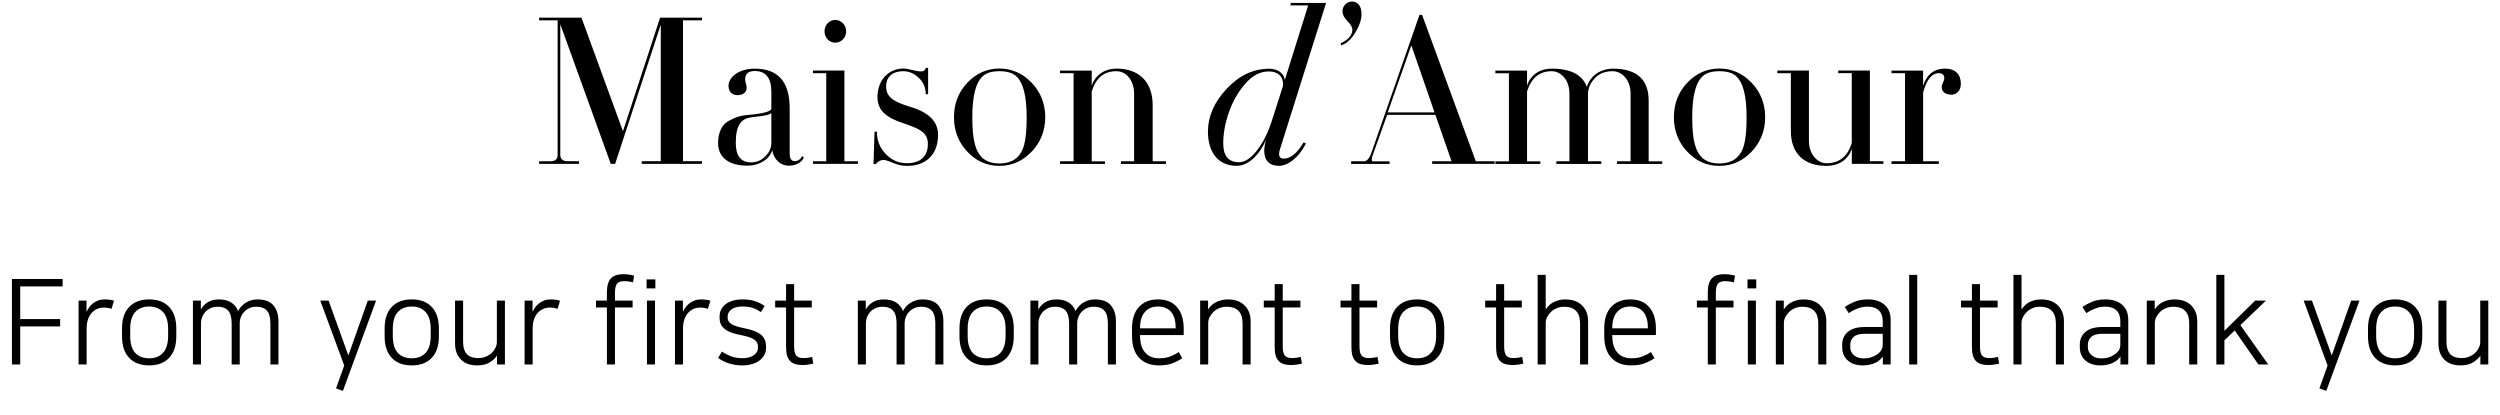
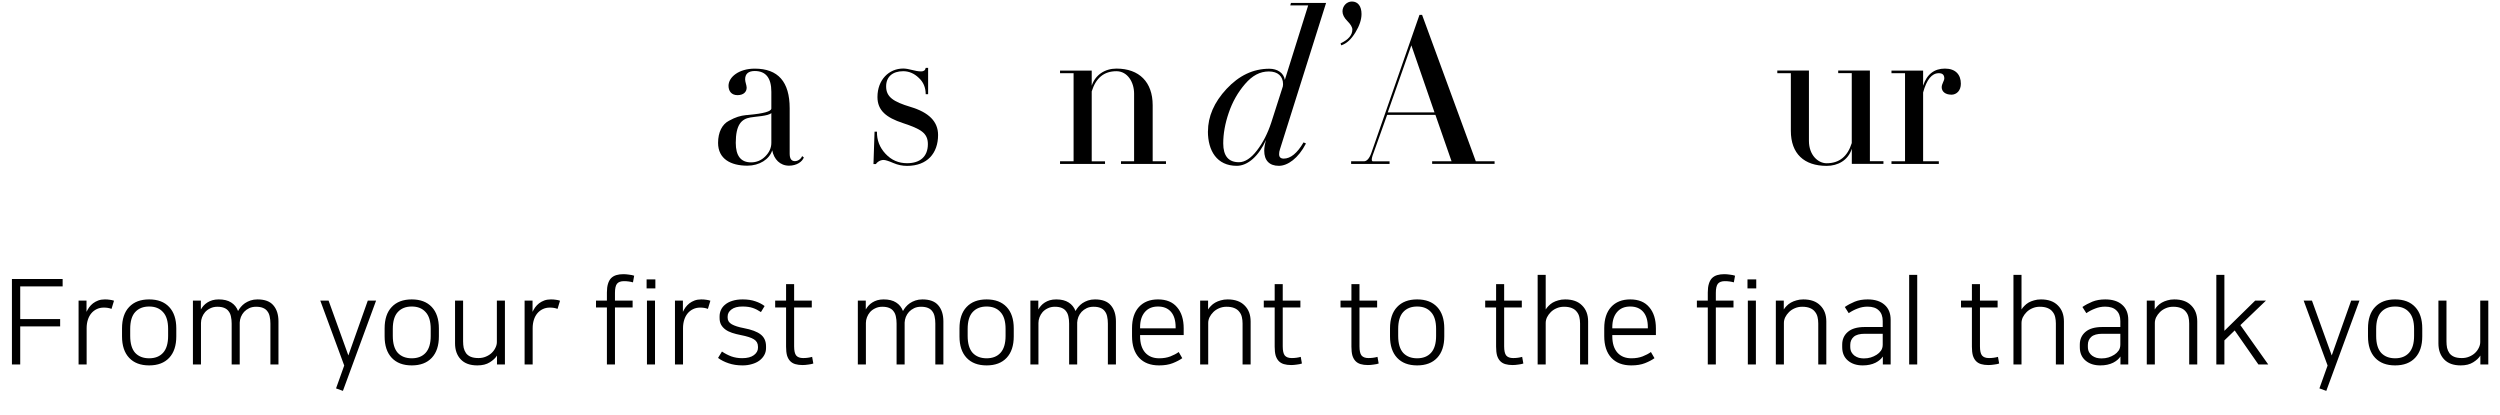
<svg xmlns="http://www.w3.org/2000/svg" width="422" height="70" viewBox="0 0 422 70" fill="none">
  <g clip-path="url(#clip0_961_4176)">
-     <path d="M91 27.667V27.224H92.913C93.72 27.224 94.128 26.857 94.128 26.147V3.429H91V2.986H98.154L105.158 22.148L111.421 2.986H118.5V3.429H115.289V27.216H118.5V27.659H108.327V27.216H111.538V4.164L103.835 27.659H103.095L94.577 4.088V26.139C94.577 26.84 94.984 27.216 95.833 27.216H97.746V27.659H91V27.667Z" fill="black" />
    <path d="M135.693 26.556C135.435 27.299 134.479 27.967 133.189 27.967C131.675 27.967 130.644 26.89 130.353 25.379C129.87 26.899 128.182 27.967 126.152 27.967C123.349 27.967 121.211 26.823 121.211 24.118C121.211 22.306 121.91 20.971 123.049 20.386C124.189 19.76 124.962 19.535 125.961 19.426C126.069 19.426 126.185 19.426 126.368 19.392C128.914 19.167 130.203 18.8 130.203 18.316V15.502C130.203 13.172 129.28 11.987 127.4 11.987C126.327 11.987 125.778 12.471 125.778 13.398C125.778 13.84 126.036 14.4 126.036 14.8C126.036 15.502 125.52 16.061 124.488 16.061C123.457 16.061 122.974 15.36 122.974 14.475C122.974 13.03 124.705 11.586 127.4 11.586C131.343 11.586 133.297 13.807 133.297 18.282V25.938C133.297 26.79 133.597 27.199 134.179 27.199C134.761 27.199 135.252 26.757 135.394 26.348L135.685 26.573L135.693 26.556ZM130.203 19.084C129.687 19.601 127.441 19.676 126.668 19.827C125.154 20.085 124.197 21.046 124.197 24.118C124.197 26.297 125.046 27.408 126.776 27.408C127.699 27.408 128.506 27.074 129.172 26.406C129.87 25.705 130.203 24.962 130.203 24.11V19.075V19.084Z" fill="black" />
-     <path d="M144.821 27.666H137.227V27.224H139.473V12.354H137.227V11.911H142.534V27.224H144.821V27.666ZM139.181 5.282C139.181 4.205 139.997 3.361 140.986 3.361C141.976 3.361 142.833 4.213 142.833 5.282C142.833 6.35 142.018 7.202 140.986 7.202C139.955 7.202 139.181 6.35 139.181 5.282Z" fill="black" />
    <path d="M153.114 28.001C152.341 28.001 151.567 27.851 150.794 27.517C150.02 27.183 149.463 26.999 149.138 26.999C148.548 26.999 147.999 27.408 147.849 27.7H147.441L147.624 22.223H148.032C147.999 23.626 148.473 24.887 149.471 25.955C150.469 27.032 151.684 27.55 153.123 27.55C155.294 27.55 156.625 26.44 156.625 24.327C156.625 22.44 155.41 21.772 152.424 20.779C149.588 19.852 148.115 18.633 148.115 16.379C148.115 13.456 150.07 11.569 152.466 11.569C153.464 11.569 154.454 12.054 155.485 12.054C155.926 12.054 156.184 11.87 156.259 11.461H156.666V15.903H156.259C156.259 14.759 155.851 13.832 155.078 13.131C154.304 12.388 153.422 12.02 152.457 12.02C150.652 12.02 149.579 12.98 149.579 14.575C149.579 16.354 150.76 17.163 153.705 18.049C156.8 18.975 158.347 20.528 158.347 22.783C158.347 25.889 156.5 28.001 153.114 28.001Z" fill="black" />
-     <path d="M163.277 25.595C161.763 24 161.031 22.047 161.031 19.784C161.031 17.521 161.772 15.568 163.277 13.973C164.791 12.378 166.596 11.568 168.692 11.568C170.789 11.568 172.635 12.378 174.149 13.973C175.663 15.559 176.437 17.521 176.437 19.784C176.437 22.047 175.663 24 174.149 25.595C172.635 27.182 170.83 28 168.692 28C166.555 28 164.783 27.19 163.277 25.595ZM171.496 12.829C170.872 12.278 169.915 12.019 168.692 12.019C167.47 12.019 166.555 12.278 165.931 12.829C164.716 13.906 164.126 16.194 164.126 19.784C164.126 23.892 164.716 25.662 165.931 26.739C166.596 27.29 167.52 27.591 168.692 27.591C169.865 27.591 170.83 27.29 171.496 26.739C172.785 25.662 173.301 23.925 173.301 19.784C173.301 16.194 172.71 13.864 171.496 12.829Z" fill="black" />
    <path d="M178.934 27.667V27.225H181.221V12.355H178.934V11.912H184.282V14.467C184.873 12.655 186.495 11.578 188.45 11.578C192.318 11.578 194.572 13.874 194.572 17.757V27.225H196.818V27.667H189.223V27.225H191.436V15.794C191.436 13.874 190.33 12.021 188.45 12.021C186.345 12.021 184.989 13.165 184.282 15.427V27.233H186.528V27.676H178.934V27.667Z" fill="black" />
    <path d="M203.903 22.19C203.903 19.676 204.934 17.272 207.039 15.009C209.143 12.755 211.531 11.603 214.259 11.603C215.623 11.603 216.696 12.304 216.879 13.49L220.822 0.907H217.803L217.911 0.498H223.842L216.064 25.179C215.956 25.471 215.914 25.771 215.914 26.03C215.914 26.515 216.172 26.773 216.688 26.773C217.869 26.773 218.976 25.847 220.04 24.035L220.448 24.218C219.159 26.732 217.354 27.992 215.873 27.992C214.251 27.992 213.402 27.066 213.402 25.438C213.402 24.953 213.51 24.327 213.702 23.626C212.487 26.323 210.641 27.992 208.761 27.992C205.408 27.992 203.895 25.437 203.895 22.181L203.903 22.19ZM212.163 25.412C213.194 24.076 214.001 22.49 214.592 20.678L216.547 14.575C216.547 14.466 216.58 14.241 216.58 14.208C216.58 12.872 215.698 12.062 214.184 12.062C212.67 12.062 211.381 12.763 210.167 14.174C208.952 15.585 208.029 17.205 207.405 19.059C206.781 20.87 206.482 22.607 206.482 24.202C206.482 26.314 207.363 27.383 209.135 27.383C210.133 27.383 211.165 26.715 212.155 25.421L212.163 25.412Z" fill="black" />
    <path d="M228.793 5.474C228.094 6.618 227.321 7.361 226.397 7.653L226.289 7.319C227.62 6.693 228.277 5.917 228.277 4.99C228.277 4.581 227.986 4.105 227.429 3.545C226.871 2.986 226.613 2.435 226.613 1.917C226.613 1.032 227.312 0.256 228.202 0.256C229.234 0.256 229.824 1.066 229.824 2.368C229.824 3.295 229.492 4.33 228.793 5.474Z" fill="black" />
    <path d="M228.07 27.666V27.224H230.241C230.724 27.224 231.165 26.739 231.497 25.779L239.608 2.51H240.049L249.116 27.224H252.285V27.666H241.746V27.224H245.023L242.295 19.384H234.151L231.863 25.788C231.381 27.007 231.564 27.232 231.755 27.232H234.559V27.675H228.07V27.666ZM234.259 18.975H242.145L238.235 7.653L234.251 18.975H234.259Z" fill="black" />
-     <path d="M280.584 27.667H272.956V27.224H275.243V15.794C275.243 13.389 273.696 12.02 272.224 12.02C270.935 12.02 269.903 12.429 269.163 13.239C268.422 14.049 268.056 14.942 268.056 15.869V27.224H270.302V27.667H262.708V27.224H264.92V15.794C264.92 13.389 263.406 12.02 261.934 12.02C259.871 12.02 258.474 13.164 257.767 15.427V27.233H260.013V27.675H252.418V27.233H254.706V12.362H252.418V11.92H257.767V14.475C258.391 12.513 260.054 11.586 261.934 11.586C265.145 11.586 267.091 12.621 267.865 14.659C268.489 12.621 270.41 11.586 272.216 11.586C276.267 11.586 278.296 13.398 278.296 16.988V27.233H280.584V27.675V27.667Z" fill="black" />
-     <path d="M284.801 25.595C283.287 24 282.555 22.047 282.555 19.784C282.555 17.521 283.295 15.568 284.801 13.973C286.315 12.378 288.12 11.568 290.216 11.568C292.312 11.568 294.159 12.378 295.673 13.973C297.187 15.559 297.96 17.521 297.96 19.784C297.96 22.047 297.187 24 295.673 25.595C294.159 27.182 292.354 28 290.216 28C288.078 28 286.306 27.19 284.801 25.595ZM293.019 12.829C292.395 12.278 291.439 12.019 290.216 12.019C288.993 12.019 288.078 12.278 287.454 12.829C286.24 13.906 285.649 16.194 285.649 19.784C285.649 23.892 286.24 25.662 287.454 26.739C288.12 27.29 289.043 27.591 290.216 27.591C291.389 27.591 292.354 27.29 293.019 26.739C294.308 25.662 294.824 23.925 294.824 19.784C294.824 16.194 294.234 13.864 293.019 12.829Z" fill="black" />
    <path d="M317.934 27.666H312.585V25.111C311.961 27.073 310.223 28 308.343 28C304.55 28 302.295 25.963 302.295 22.08V12.353H300.008V11.911H305.348V23.783C305.348 26.188 306.895 27.557 308.334 27.557C310.472 27.557 311.87 26.413 312.577 24.151V12.345H310.289V11.902H315.638V27.215H317.925V27.657L317.934 27.666Z" fill="black" />
    <path d="M329.38 15.978C328.381 15.978 327.758 15.461 327.758 14.717C327.758 14.166 328.198 13.64 328.198 13.24C328.198 12.647 327.907 12.355 327.275 12.355C326.094 12.355 325.212 13.432 324.622 15.611V27.225H327.275V27.667H319.281V27.225H321.569V12.355H319.281V11.912H324.622V14.467C325.245 12.547 326.502 11.578 328.307 11.578C330.112 11.578 330.993 12.613 330.993 14.133C330.993 15.277 330.295 15.987 329.371 15.987L329.38 15.978Z" fill="black" />
  </g>
  <path d="M2.013 61.52V47.1H10.573V48.34H3.413V53.86H10.153V55.1H3.413V61.52H2.013ZM18.824 52.14C18.45 51.993 18.017 51.92 17.524 51.92C17.084 51.92 16.684 52.007 16.324 52.18C15.964 52.353 15.657 52.593 15.404 52.9C15.15 53.207 14.957 53.573 14.824 54C14.69 54.427 14.624 54.893 14.624 55.4V61.52H13.264V50.74H14.604V52.64C14.724 52.387 14.87 52.133 15.044 51.88C15.23 51.627 15.45 51.4 15.704 51.2C15.97 51 16.264 50.84 16.584 50.72C16.917 50.6 17.29 50.54 17.704 50.54C18.01 50.54 18.284 50.56 18.524 50.6C18.777 50.627 19.017 50.68 19.244 50.76L18.824 52.14ZM25.178 50.54C26.631 50.54 27.758 50.967 28.558 51.82C29.358 52.673 29.758 53.88 29.758 55.44V56.78C29.758 58.34 29.358 59.547 28.558 60.4C27.758 61.253 26.631 61.68 25.178 61.68C23.725 61.68 22.598 61.253 21.798 60.4C20.998 59.547 20.598 58.34 20.598 56.78V55.44C20.598 53.867 20.998 52.66 21.798 51.82C22.598 50.967 23.725 50.54 25.178 50.54ZM25.178 60.48C26.178 60.48 26.958 60.173 27.518 59.56C28.091 58.933 28.378 57.98 28.378 56.7V55.52C28.378 54.24 28.091 53.293 27.518 52.68C26.958 52.053 26.178 51.74 25.178 51.74C24.178 51.74 23.391 52.053 22.818 52.68C22.258 53.293 21.978 54.24 21.978 55.52V56.7C21.978 57.98 22.258 58.933 22.818 59.56C23.391 60.173 24.178 60.48 25.178 60.48ZM43.465 50.54C44.692 50.54 45.585 50.873 46.145 51.54C46.719 52.207 47.005 53.113 47.005 54.26V61.52H45.645V54.62C45.645 54.18 45.605 53.787 45.525 53.44C45.459 53.093 45.332 52.8 45.145 52.56C44.972 52.307 44.725 52.113 44.405 51.98C44.099 51.847 43.705 51.78 43.225 51.78C42.785 51.78 42.399 51.86 42.065 52.02C41.732 52.18 41.445 52.387 41.205 52.64C40.979 52.893 40.799 53.18 40.665 53.5C40.545 53.82 40.479 54.133 40.465 54.44V61.52H39.105V54.62C39.105 54.18 39.065 53.787 38.985 53.44C38.919 53.093 38.792 52.8 38.605 52.56C38.432 52.307 38.185 52.113 37.865 51.98C37.559 51.847 37.165 51.78 36.685 51.78C36.245 51.78 35.852 51.867 35.505 52.04C35.159 52.2 34.865 52.413 34.625 52.68C34.399 52.947 34.225 53.24 34.105 53.56C33.985 53.88 33.925 54.2 33.925 54.52V61.52H32.565V50.74H33.905V52.24C34.025 52.027 34.172 51.82 34.345 51.62C34.532 51.407 34.752 51.22 35.005 51.06C35.259 50.9 35.539 50.773 35.845 50.68C36.165 50.587 36.525 50.54 36.925 50.54C37.792 50.54 38.492 50.713 39.025 51.06C39.559 51.393 39.945 51.873 40.185 52.5C40.305 52.273 40.459 52.047 40.645 51.82C40.845 51.58 41.079 51.367 41.345 51.18C41.625 50.993 41.939 50.84 42.285 50.72C42.645 50.6 43.039 50.54 43.465 50.54ZM55.464 50.74L58.804 60L62.084 50.74H63.484L57.884 65.98L56.724 65.56L58.104 61.7L54.064 50.74H55.464ZM69.504 50.54C70.957 50.54 72.084 50.967 72.884 51.82C73.684 52.673 74.084 53.88 74.084 55.44V56.78C74.084 58.34 73.684 59.547 72.884 60.4C72.084 61.253 70.957 61.68 69.504 61.68C68.05 61.68 66.924 61.253 66.124 60.4C65.324 59.547 64.924 58.34 64.924 56.78V55.44C64.924 53.867 65.324 52.66 66.124 51.82C66.924 50.967 68.05 50.54 69.504 50.54ZM69.504 60.48C70.504 60.48 71.284 60.173 71.844 59.56C72.417 58.933 72.704 57.98 72.704 56.7V55.52C72.704 54.24 72.417 53.293 71.844 52.68C71.284 52.053 70.504 51.74 69.504 51.74C68.504 51.74 67.717 52.053 67.144 52.68C66.584 53.293 66.304 54.24 66.304 55.52V56.7C66.304 57.98 66.584 58.933 67.144 59.56C67.717 60.173 68.504 60.48 69.504 60.48ZM80.571 61.68C79.344 61.68 78.411 61.34 77.771 60.66C77.131 59.98 76.811 59.08 76.811 57.96V50.74H78.171V57.62C78.171 58.007 78.204 58.373 78.271 58.72C78.351 59.053 78.484 59.353 78.671 59.62C78.858 59.873 79.118 60.073 79.451 60.22C79.798 60.367 80.238 60.44 80.771 60.44C81.224 60.44 81.638 60.36 82.011 60.2C82.398 60.04 82.724 59.833 82.991 59.58C83.271 59.313 83.484 59.02 83.631 58.7C83.791 58.38 83.871 58.06 83.871 57.74V50.74H85.231V61.52H83.891V60.02C83.638 60.433 83.231 60.813 82.671 61.16C82.124 61.507 81.424 61.68 80.571 61.68ZM94.114 52.14C93.74 51.993 93.307 51.92 92.814 51.92C92.374 51.92 91.974 52.007 91.614 52.18C91.254 52.353 90.947 52.593 90.694 52.9C90.44 53.207 90.247 53.573 90.114 54C89.98 54.427 89.913 54.893 89.913 55.4V61.52H88.553V50.74H89.894V52.64C90.013 52.387 90.16 52.133 90.334 51.88C90.52 51.627 90.74 51.4 90.993 51.2C91.26 51 91.553 50.84 91.874 50.72C92.207 50.6 92.58 50.54 92.993 50.54C93.3 50.54 93.573 50.56 93.814 50.6C94.067 50.627 94.307 50.68 94.534 50.76L94.114 52.14ZM102.446 51.9H100.606V50.74H102.446V49.38C102.446 48.793 102.506 48.307 102.626 47.92C102.746 47.52 102.919 47.2 103.146 46.96C103.386 46.72 103.679 46.547 104.026 46.44C104.373 46.333 104.773 46.28 105.226 46.28C105.519 46.28 105.839 46.307 106.186 46.36C106.546 46.4 106.833 46.46 107.046 46.54L106.846 47.66C106.366 47.527 105.859 47.46 105.326 47.46C104.779 47.46 104.386 47.607 104.146 47.9C103.919 48.193 103.806 48.707 103.806 49.44V50.74H106.786V51.9H103.806V61.52H102.446V51.9ZM109.206 50.74H110.566V61.52H109.206V50.74ZM109.146 47.16H110.626V48.68H109.146V47.16ZM119.494 52.14C119.121 51.993 118.687 51.92 118.194 51.92C117.754 51.92 117.354 52.007 116.994 52.18C116.634 52.353 116.327 52.593 116.074 52.9C115.821 53.207 115.627 53.573 115.494 54C115.361 54.427 115.294 54.893 115.294 55.4V61.52H113.934V50.74H115.274V52.64C115.394 52.387 115.541 52.133 115.714 51.88C115.901 51.627 116.121 51.4 116.374 51.2C116.641 51 116.934 50.84 117.254 50.72C117.587 50.6 117.961 50.54 118.374 50.54C118.681 50.54 118.954 50.56 119.194 50.6C119.447 50.627 119.687 50.68 119.914 50.76L119.494 52.14ZM125.266 60.46C126.146 60.46 126.813 60.287 127.266 59.94C127.72 59.593 127.946 59.187 127.946 58.72V58.52C127.946 57.973 127.72 57.56 127.266 57.28C126.826 57 126.086 56.76 125.046 56.56C124.5 56.453 124.006 56.327 123.566 56.18C123.126 56.033 122.753 55.847 122.446 55.62C122.14 55.393 121.9 55.127 121.726 54.82C121.553 54.5 121.466 54.12 121.466 53.68V53.4C121.466 53.013 121.546 52.647 121.706 52.3C121.866 51.953 122.106 51.653 122.426 51.4C122.746 51.133 123.146 50.927 123.626 50.78C124.12 50.62 124.7 50.54 125.366 50.54C126.193 50.54 126.906 50.647 127.506 50.86C128.106 51.06 128.626 51.327 129.066 51.66L128.446 52.68C127.993 52.373 127.533 52.14 127.066 51.98C126.6 51.82 126.02 51.74 125.326 51.74C124.513 51.74 123.893 51.907 123.466 52.24C123.04 52.56 122.826 52.953 122.826 53.42V53.64C122.826 54.107 123.06 54.473 123.526 54.74C124.006 55.007 124.673 55.22 125.526 55.38C126.86 55.633 127.82 55.993 128.406 56.46C129.006 56.927 129.306 57.593 129.306 58.46V58.76C129.306 59.187 129.206 59.58 129.006 59.94C128.806 60.3 128.526 60.613 128.166 60.88C127.82 61.133 127.406 61.327 126.926 61.46C126.446 61.607 125.92 61.68 125.346 61.68C124.466 61.68 123.68 61.56 122.986 61.32C122.306 61.093 121.713 60.793 121.206 60.42L121.866 59.34C122.36 59.673 122.886 59.947 123.446 60.16C124.02 60.36 124.626 60.46 125.266 60.46ZM132.689 51.9H130.849V50.74H132.689V47.96H134.049V50.74H137.029V51.9H134.049V58.46C134.049 59.193 134.162 59.707 134.389 60C134.629 60.293 135.022 60.44 135.569 60.44C136.102 60.44 136.609 60.373 137.089 60.24L137.289 61.36C137.075 61.44 136.789 61.5 136.429 61.54C136.082 61.593 135.762 61.62 135.469 61.62C135.002 61.62 134.589 61.567 134.229 61.46C133.882 61.353 133.595 61.18 133.369 60.94C133.142 60.7 132.969 60.387 132.849 60C132.742 59.6 132.689 59.107 132.689 58.52V51.9ZM155.703 50.54C156.929 50.54 157.823 50.873 158.383 51.54C158.956 52.207 159.243 53.113 159.243 54.26V61.52H157.883V54.62C157.883 54.18 157.843 53.787 157.763 53.44C157.696 53.093 157.569 52.8 157.383 52.56C157.209 52.307 156.963 52.113 156.643 51.98C156.336 51.847 155.943 51.78 155.463 51.78C155.023 51.78 154.636 51.86 154.303 52.02C153.969 52.18 153.683 52.387 153.443 52.64C153.216 52.893 153.036 53.18 152.903 53.5C152.783 53.82 152.716 54.133 152.703 54.44V61.52H151.343V54.62C151.343 54.18 151.303 53.787 151.223 53.44C151.156 53.093 151.029 52.8 150.843 52.56C150.669 52.307 150.423 52.113 150.103 51.98C149.796 51.847 149.403 51.78 148.923 51.78C148.483 51.78 148.089 51.867 147.743 52.04C147.396 52.2 147.103 52.413 146.863 52.68C146.636 52.947 146.463 53.24 146.343 53.56C146.223 53.88 146.163 54.2 146.163 54.52V61.52H144.803V50.74H146.143V52.24C146.263 52.027 146.409 51.82 146.583 51.62C146.769 51.407 146.989 51.22 147.243 51.06C147.496 50.9 147.776 50.773 148.083 50.68C148.403 50.587 148.763 50.54 149.163 50.54C150.029 50.54 150.729 50.713 151.263 51.06C151.796 51.393 152.183 51.873 152.423 52.5C152.543 52.273 152.696 52.047 152.883 51.82C153.083 51.58 153.316 51.367 153.583 51.18C153.863 50.993 154.176 50.84 154.523 50.72C154.883 50.6 155.276 50.54 155.703 50.54ZM166.541 50.54C167.995 50.54 169.121 50.967 169.921 51.82C170.721 52.673 171.121 53.88 171.121 55.44V56.78C171.121 58.34 170.721 59.547 169.921 60.4C169.121 61.253 167.995 61.68 166.541 61.68C165.088 61.68 163.961 61.253 163.161 60.4C162.361 59.547 161.961 58.34 161.961 56.78V55.44C161.961 53.867 162.361 52.66 163.161 51.82C163.961 50.967 165.088 50.54 166.541 50.54ZM166.541 60.48C167.541 60.48 168.321 60.173 168.881 59.56C169.455 58.933 169.741 57.98 169.741 56.7V55.52C169.741 54.24 169.455 53.293 168.881 52.68C168.321 52.053 167.541 51.74 166.541 51.74C165.541 51.74 164.755 52.053 164.181 52.68C163.621 53.293 163.341 54.24 163.341 55.52V56.7C163.341 57.98 163.621 58.933 164.181 59.56C164.755 60.173 165.541 60.48 166.541 60.48ZM184.829 50.54C186.055 50.54 186.949 50.873 187.509 51.54C188.082 52.207 188.369 53.113 188.369 54.26V61.52H187.009V54.62C187.009 54.18 186.969 53.787 186.889 53.44C186.822 53.093 186.695 52.8 186.509 52.56C186.335 52.307 186.089 52.113 185.769 51.98C185.462 51.847 185.069 51.78 184.589 51.78C184.149 51.78 183.762 51.86 183.429 52.02C183.095 52.18 182.809 52.387 182.569 52.64C182.342 52.893 182.162 53.18 182.029 53.5C181.909 53.82 181.842 54.133 181.829 54.44V61.52H180.469V54.62C180.469 54.18 180.429 53.787 180.349 53.44C180.282 53.093 180.155 52.8 179.969 52.56C179.795 52.307 179.549 52.113 179.229 51.98C178.922 51.847 178.529 51.78 178.049 51.78C177.609 51.78 177.215 51.867 176.869 52.04C176.522 52.2 176.229 52.413 175.989 52.68C175.762 52.947 175.589 53.24 175.469 53.56C175.349 53.88 175.289 54.2 175.289 54.52V61.52H173.929V50.74H175.269V52.24C175.389 52.027 175.535 51.82 175.709 51.62C175.895 51.407 176.115 51.22 176.369 51.06C176.622 50.9 176.902 50.773 177.209 50.68C177.529 50.587 177.889 50.54 178.289 50.54C179.155 50.54 179.855 50.713 180.389 51.06C180.922 51.393 181.309 51.873 181.549 52.5C181.669 52.273 181.822 52.047 182.009 51.82C182.209 51.58 182.442 51.367 182.709 51.18C182.989 50.993 183.302 50.84 183.649 50.72C184.009 50.6 184.402 50.54 184.829 50.54ZM198.447 55.42V55.24C198.447 54.107 198.187 53.24 197.667 52.64C197.147 52.04 196.414 51.74 195.467 51.74C194.507 51.74 193.76 52.06 193.227 52.7C192.707 53.327 192.447 54.173 192.447 55.24V55.42H198.447ZM199.567 60.46C199.14 60.767 198.607 61.047 197.967 61.3C197.327 61.553 196.554 61.68 195.647 61.68C194.207 61.68 193.087 61.253 192.287 60.4C191.487 59.533 191.087 58.313 191.087 56.74V55.4C191.087 53.867 191.474 52.673 192.247 51.82C193.034 50.967 194.107 50.54 195.467 50.54C196.88 50.54 197.954 50.98 198.687 51.86C199.434 52.727 199.807 53.92 199.807 55.44V56.56H192.447V56.74C192.447 57.94 192.734 58.867 193.307 59.52C193.88 60.16 194.667 60.48 195.667 60.48C196.387 60.48 197.02 60.373 197.567 60.16C198.114 59.947 198.58 59.7 198.967 59.42L199.567 60.46ZM207.226 50.54C208.466 50.54 209.419 50.88 210.086 51.56C210.766 52.227 211.106 53.127 211.106 54.26V61.52H209.746V54.6C209.746 54.213 209.706 53.853 209.626 53.52C209.546 53.173 209.399 52.873 209.186 52.62C208.986 52.353 208.706 52.147 208.346 52C207.999 51.853 207.559 51.78 207.026 51.78C206.572 51.78 206.152 51.867 205.766 52.04C205.392 52.2 205.072 52.413 204.806 52.68C204.539 52.947 204.326 53.24 204.166 53.56C204.019 53.88 203.946 54.2 203.946 54.52V61.52H202.586V50.74H203.926V52.24C204.046 52.04 204.206 51.84 204.406 51.64C204.606 51.427 204.846 51.24 205.126 51.08C205.406 50.92 205.719 50.793 206.066 50.7C206.412 50.593 206.799 50.54 207.226 50.54ZM215.166 51.9H213.326V50.74H215.166V47.96H216.526V50.74H219.506V51.9H216.526V58.46C216.526 59.193 216.64 59.707 216.866 60C217.106 60.293 217.5 60.44 218.046 60.44C218.58 60.44 219.086 60.373 219.566 60.24L219.766 61.36C219.553 61.44 219.266 61.5 218.906 61.54C218.56 61.593 218.24 61.62 217.946 61.62C217.48 61.62 217.066 61.567 216.706 61.46C216.36 61.353 216.073 61.18 215.846 60.94C215.62 60.7 215.446 60.387 215.326 60C215.22 59.6 215.166 59.107 215.166 58.52V51.9ZM228.12 51.9H226.28V50.74H228.12V47.96H229.48V50.74H232.46V51.9H229.48V58.46C229.48 59.193 229.593 59.707 229.82 60C230.06 60.293 230.453 60.44 231 60.44C231.533 60.44 232.04 60.373 232.52 60.24L232.72 61.36C232.507 61.44 232.22 61.5 231.86 61.54C231.513 61.593 231.193 61.62 230.9 61.62C230.433 61.62 230.02 61.567 229.66 61.46C229.313 61.353 229.027 61.18 228.8 60.94C228.573 60.7 228.4 60.387 228.28 60C228.173 59.6 228.12 59.107 228.12 58.52V51.9ZM239.214 50.54C240.667 50.54 241.794 50.967 242.594 51.82C243.394 52.673 243.794 53.88 243.794 55.44V56.78C243.794 58.34 243.394 59.547 242.594 60.4C241.794 61.253 240.667 61.68 239.214 61.68C237.761 61.68 236.634 61.253 235.834 60.4C235.034 59.547 234.634 58.34 234.634 56.78V55.44C234.634 53.867 235.034 52.66 235.834 51.82C236.634 50.967 237.761 50.54 239.214 50.54ZM239.214 60.48C240.214 60.48 240.994 60.173 241.554 59.56C242.127 58.933 242.414 57.98 242.414 56.7V55.52C242.414 54.24 242.127 53.293 241.554 52.68C240.994 52.053 240.214 51.74 239.214 51.74C238.214 51.74 237.427 52.053 236.854 52.68C236.294 53.293 236.014 54.24 236.014 55.52V56.7C236.014 57.98 236.294 58.933 236.854 59.56C237.427 60.173 238.214 60.48 239.214 60.48ZM252.541 51.9H250.701V50.74H252.541V47.96H253.901V50.74H256.881V51.9H253.901V58.46C253.901 59.193 254.015 59.707 254.241 60C254.481 60.293 254.875 60.44 255.421 60.44C255.955 60.44 256.461 60.373 256.941 60.24L257.141 61.36C256.928 61.44 256.641 61.5 256.281 61.54C255.935 61.593 255.615 61.62 255.321 61.62C254.855 61.62 254.441 61.567 254.081 61.46C253.735 61.353 253.448 61.18 253.221 60.94C252.995 60.7 252.821 60.387 252.701 60C252.595 59.6 252.541 59.107 252.541 58.52V51.9ZM264.195 50.54C265.435 50.54 266.388 50.88 267.055 51.56C267.735 52.227 268.075 53.127 268.075 54.26V61.52H266.715V54.6C266.715 54.213 266.675 53.853 266.595 53.52C266.515 53.173 266.368 52.873 266.155 52.62C265.955 52.353 265.675 52.147 265.315 52C264.968 51.853 264.528 51.78 263.995 51.78C263.542 51.78 263.122 51.867 262.735 52.04C262.362 52.2 262.042 52.413 261.775 52.68C261.508 52.947 261.295 53.24 261.135 53.56C260.988 53.88 260.915 54.2 260.915 54.52V61.52H259.555V46.4H260.915V52.24C261.035 52.04 261.195 51.84 261.395 51.64C261.595 51.427 261.828 51.24 262.095 51.08C262.375 50.92 262.688 50.793 263.035 50.7C263.382 50.593 263.768 50.54 264.195 50.54ZM278.156 55.42V55.24C278.156 54.107 277.896 53.24 277.376 52.64C276.856 52.04 276.122 51.74 275.176 51.74C274.216 51.74 273.469 52.06 272.936 52.7C272.416 53.327 272.156 54.173 272.156 55.24V55.42H278.156ZM279.276 60.46C278.849 60.767 278.316 61.047 277.676 61.3C277.036 61.553 276.262 61.68 275.356 61.68C273.916 61.68 272.796 61.253 271.996 60.4C271.196 59.533 270.796 58.313 270.796 56.74V55.4C270.796 53.867 271.182 52.673 271.956 51.82C272.742 50.967 273.816 50.54 275.176 50.54C276.589 50.54 277.662 50.98 278.396 51.86C279.142 52.727 279.516 53.92 279.516 55.44V56.56H272.156V56.74C272.156 57.94 272.442 58.867 273.016 59.52C273.589 60.16 274.376 60.48 275.376 60.48C276.096 60.48 276.729 60.373 277.276 60.16C277.822 59.947 278.289 59.7 278.676 59.42L279.276 60.46ZM288.274 51.9H286.434V50.74H288.274V49.38C288.274 48.793 288.334 48.307 288.454 47.92C288.574 47.52 288.747 47.2 288.974 46.96C289.214 46.72 289.507 46.547 289.854 46.44C290.201 46.333 290.601 46.28 291.054 46.28C291.347 46.28 291.667 46.307 292.014 46.36C292.374 46.4 292.661 46.46 292.874 46.54L292.674 47.66C292.194 47.527 291.687 47.46 291.154 47.46C290.607 47.46 290.214 47.607 289.974 47.9C289.747 48.193 289.634 48.707 289.634 49.44V50.74H292.614V51.9H289.634V61.52H288.274V51.9ZM295.035 50.74H296.395V61.52H295.035V50.74ZM294.975 47.16H296.455V48.68H294.975V47.16ZM304.402 50.54C305.642 50.54 306.595 50.88 307.262 51.56C307.942 52.227 308.282 53.127 308.282 54.26V61.52H306.922V54.6C306.922 54.213 306.882 53.853 306.802 53.52C306.722 53.173 306.575 52.873 306.362 52.62C306.162 52.353 305.882 52.147 305.522 52C305.175 51.853 304.735 51.78 304.202 51.78C303.749 51.78 303.329 51.867 302.942 52.04C302.569 52.2 302.249 52.413 301.982 52.68C301.715 52.947 301.502 53.24 301.342 53.56C301.195 53.88 301.122 54.2 301.122 54.52V61.52H299.762V50.74H301.102V52.24C301.222 52.04 301.382 51.84 301.582 51.64C301.782 51.427 302.022 51.24 302.302 51.08C302.582 50.92 302.895 50.793 303.242 50.7C303.589 50.593 303.975 50.54 304.402 50.54ZM314.423 61.68C313.396 61.68 312.563 61.407 311.923 60.86C311.283 60.313 310.963 59.56 310.963 58.6V58.16C310.963 57.28 311.283 56.567 311.923 56.02C312.563 55.473 313.509 55.2 314.763 55.2H317.803V54.2C317.803 53.413 317.583 52.813 317.143 52.4C316.716 51.973 316.083 51.76 315.243 51.76C314.656 51.76 314.096 51.867 313.563 52.08C313.029 52.28 312.529 52.54 312.063 52.86L311.403 51.82C311.909 51.473 312.469 51.173 313.083 50.92C313.709 50.667 314.436 50.54 315.263 50.54C316.476 50.54 317.423 50.84 318.103 51.44C318.796 52.04 319.143 52.887 319.143 53.98V61.52H317.823V60.2H317.803C317.696 60.373 317.536 60.553 317.323 60.74C317.123 60.913 316.883 61.073 316.603 61.22C315.989 61.527 315.263 61.68 314.423 61.68ZM317.803 56.34H314.783C313.916 56.34 313.289 56.513 312.903 56.86C312.516 57.207 312.323 57.66 312.323 58.22V58.54C312.323 58.887 312.389 59.187 312.523 59.44C312.656 59.68 312.829 59.88 313.043 60.04C313.269 60.2 313.516 60.32 313.783 60.4C314.063 60.467 314.343 60.5 314.623 60.5C315.049 60.5 315.436 60.447 315.783 60.34C316.129 60.233 316.463 60.08 316.783 59.88C317.076 59.693 317.316 59.467 317.503 59.2C317.703 58.92 317.803 58.573 317.803 58.16V56.34ZM322.267 46.4H323.627V61.52H322.267V46.4ZM332.858 51.9H331.018V50.74H332.858V47.96H334.218V50.74H337.198V51.9H334.218V58.46C334.218 59.193 334.331 59.707 334.558 60C334.798 60.293 335.191 60.44 335.738 60.44C336.271 60.44 336.778 60.373 337.258 60.24L337.458 61.36C337.244 61.44 336.958 61.5 336.598 61.54C336.251 61.593 335.931 61.62 335.638 61.62C335.171 61.62 334.758 61.567 334.398 61.46C334.051 61.353 333.764 61.18 333.538 60.94C333.311 60.7 333.138 60.387 333.018 60C332.911 59.6 332.858 59.107 332.858 58.52V51.9ZM344.511 50.54C345.751 50.54 346.705 50.88 347.371 51.56C348.051 52.227 348.391 53.127 348.391 54.26V61.52H347.031V54.6C347.031 54.213 346.991 53.853 346.911 53.52C346.831 53.173 346.685 52.873 346.471 52.62C346.271 52.353 345.991 52.147 345.631 52C345.285 51.853 344.845 51.78 344.311 51.78C343.858 51.78 343.438 51.867 343.051 52.04C342.678 52.2 342.358 52.413 342.091 52.68C341.825 52.947 341.611 53.24 341.451 53.56C341.305 53.88 341.231 54.2 341.231 54.52V61.52H339.871V46.4H341.231V52.24C341.351 52.04 341.511 51.84 341.711 51.64C341.911 51.427 342.145 51.24 342.411 51.08C342.691 50.92 343.005 50.793 343.351 50.7C343.698 50.593 344.085 50.54 344.511 50.54ZM354.532 61.68C353.505 61.68 352.672 61.407 352.032 60.86C351.392 60.313 351.072 59.56 351.072 58.6V58.16C351.072 57.28 351.392 56.567 352.032 56.02C352.672 55.473 353.619 55.2 354.872 55.2H357.912V54.2C357.912 53.413 357.692 52.813 357.252 52.4C356.825 51.973 356.192 51.76 355.352 51.76C354.765 51.76 354.205 51.867 353.672 52.08C353.139 52.28 352.639 52.54 352.172 52.86L351.512 51.82C352.019 51.473 352.579 51.173 353.192 50.92C353.819 50.667 354.545 50.54 355.372 50.54C356.585 50.54 357.532 50.84 358.212 51.44C358.905 52.04 359.252 52.887 359.252 53.98V61.52H357.932V60.2H357.912C357.805 60.373 357.645 60.553 357.432 60.74C357.232 60.913 356.992 61.073 356.712 61.22C356.099 61.527 355.372 61.68 354.532 61.68ZM357.912 56.34H354.892C354.025 56.34 353.399 56.513 353.012 56.86C352.625 57.207 352.432 57.66 352.432 58.22V58.54C352.432 58.887 352.499 59.187 352.632 59.44C352.765 59.68 352.939 59.88 353.152 60.04C353.379 60.2 353.625 60.32 353.892 60.4C354.172 60.467 354.452 60.5 354.732 60.5C355.159 60.5 355.545 60.447 355.892 60.34C356.239 60.233 356.572 60.08 356.892 59.88C357.185 59.693 357.425 59.467 357.612 59.2C357.812 58.92 357.912 58.573 357.912 58.16V56.34ZM367.016 50.54C368.256 50.54 369.21 50.88 369.876 51.56C370.556 52.227 370.896 53.127 370.896 54.26V61.52H369.536V54.6C369.536 54.213 369.496 53.853 369.416 53.52C369.336 53.173 369.19 52.873 368.976 52.62C368.776 52.353 368.496 52.147 368.136 52C367.79 51.853 367.35 51.78 366.816 51.78C366.363 51.78 365.943 51.867 365.556 52.04C365.183 52.2 364.863 52.413 364.596 52.68C364.33 52.947 364.116 53.24 363.956 53.56C363.81 53.88 363.736 54.2 363.736 54.52V61.52H362.376V50.74H363.716V52.24C363.836 52.04 363.996 51.84 364.196 51.64C364.396 51.427 364.636 51.24 364.916 51.08C365.196 50.92 365.51 50.793 365.856 50.7C366.203 50.593 366.59 50.54 367.016 50.54ZM378.177 54.88L382.877 61.52H381.217L377.217 55.78L375.477 57.46V61.52H374.117V46.4H375.477V55.84L380.677 50.74H382.497L378.177 54.88ZM390.258 50.74L393.598 60L396.878 50.74H398.278L392.678 65.98L391.518 65.56L392.898 61.7L388.858 50.74H390.258ZM404.298 50.54C405.751 50.54 406.878 50.967 407.678 51.82C408.478 52.673 408.878 53.88 408.878 55.44V56.78C408.878 58.34 408.478 59.547 407.678 60.4C406.878 61.253 405.751 61.68 404.298 61.68C402.844 61.68 401.718 61.253 400.918 60.4C400.118 59.547 399.718 58.34 399.718 56.78V55.44C399.718 53.867 400.118 52.66 400.918 51.82C401.718 50.967 402.844 50.54 404.298 50.54ZM404.298 60.48C405.298 60.48 406.078 60.173 406.638 59.56C407.211 58.933 407.498 57.98 407.498 56.7V55.52C407.498 54.24 407.211 53.293 406.638 52.68C406.078 52.053 405.298 51.74 404.298 51.74C403.298 51.74 402.511 52.053 401.938 52.68C401.378 53.293 401.098 54.24 401.098 55.52V56.7C401.098 57.98 401.378 58.933 401.938 59.56C402.511 60.173 403.298 60.48 404.298 60.48ZM415.365 61.68C414.138 61.68 413.205 61.34 412.565 60.66C411.925 59.98 411.605 59.08 411.605 57.96V50.74H412.965V57.62C412.965 58.007 412.998 58.373 413.065 58.72C413.145 59.053 413.278 59.353 413.465 59.62C413.651 59.873 413.911 60.073 414.245 60.22C414.591 60.367 415.031 60.44 415.565 60.44C416.018 60.44 416.431 60.36 416.805 60.2C417.191 60.04 417.518 59.833 417.785 59.58C418.065 59.313 418.278 59.02 418.425 58.7C418.585 58.38 418.665 58.06 418.665 57.74V50.74H420.025V61.52H418.685V60.02C418.431 60.433 418.025 60.813 417.465 61.16C416.918 61.507 416.218 61.68 415.365 61.68Z" fill="black" />
  <defs>
    <clipPath id="clip0_961_4176">
      <rect width="240" height="28.001" fill="white" transform="translate(91)" />
    </clipPath>
  </defs>
</svg>